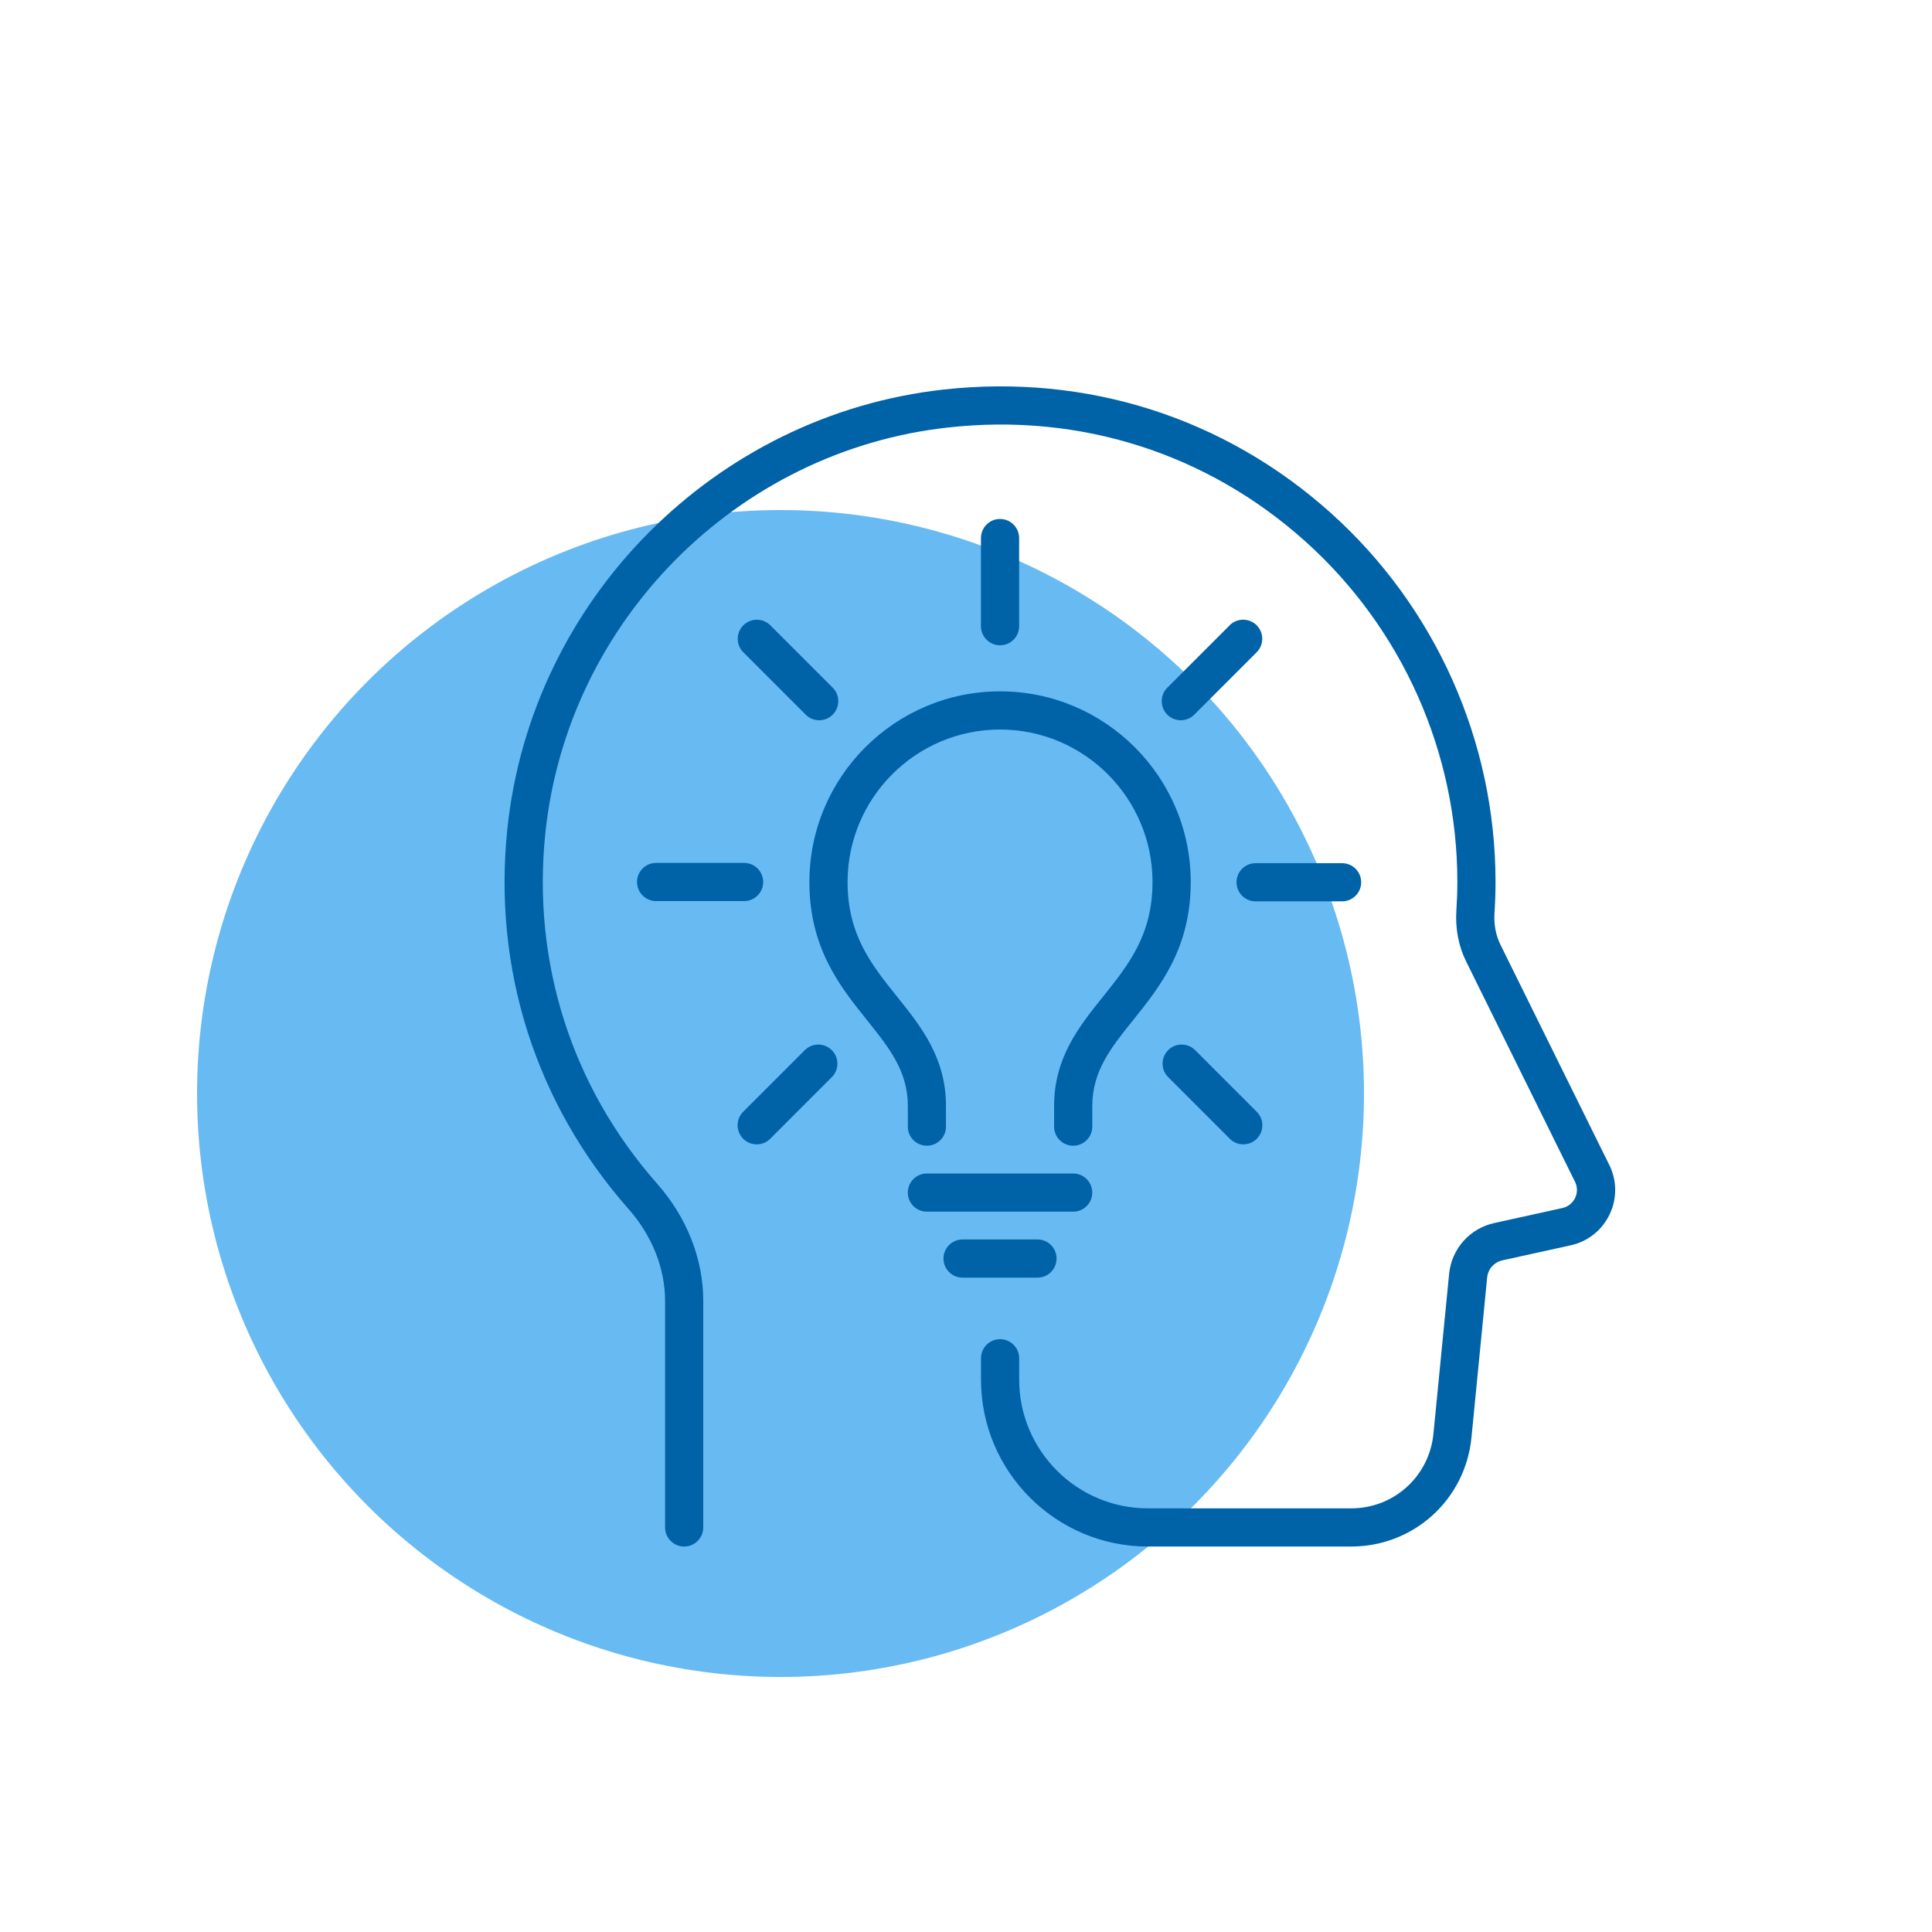
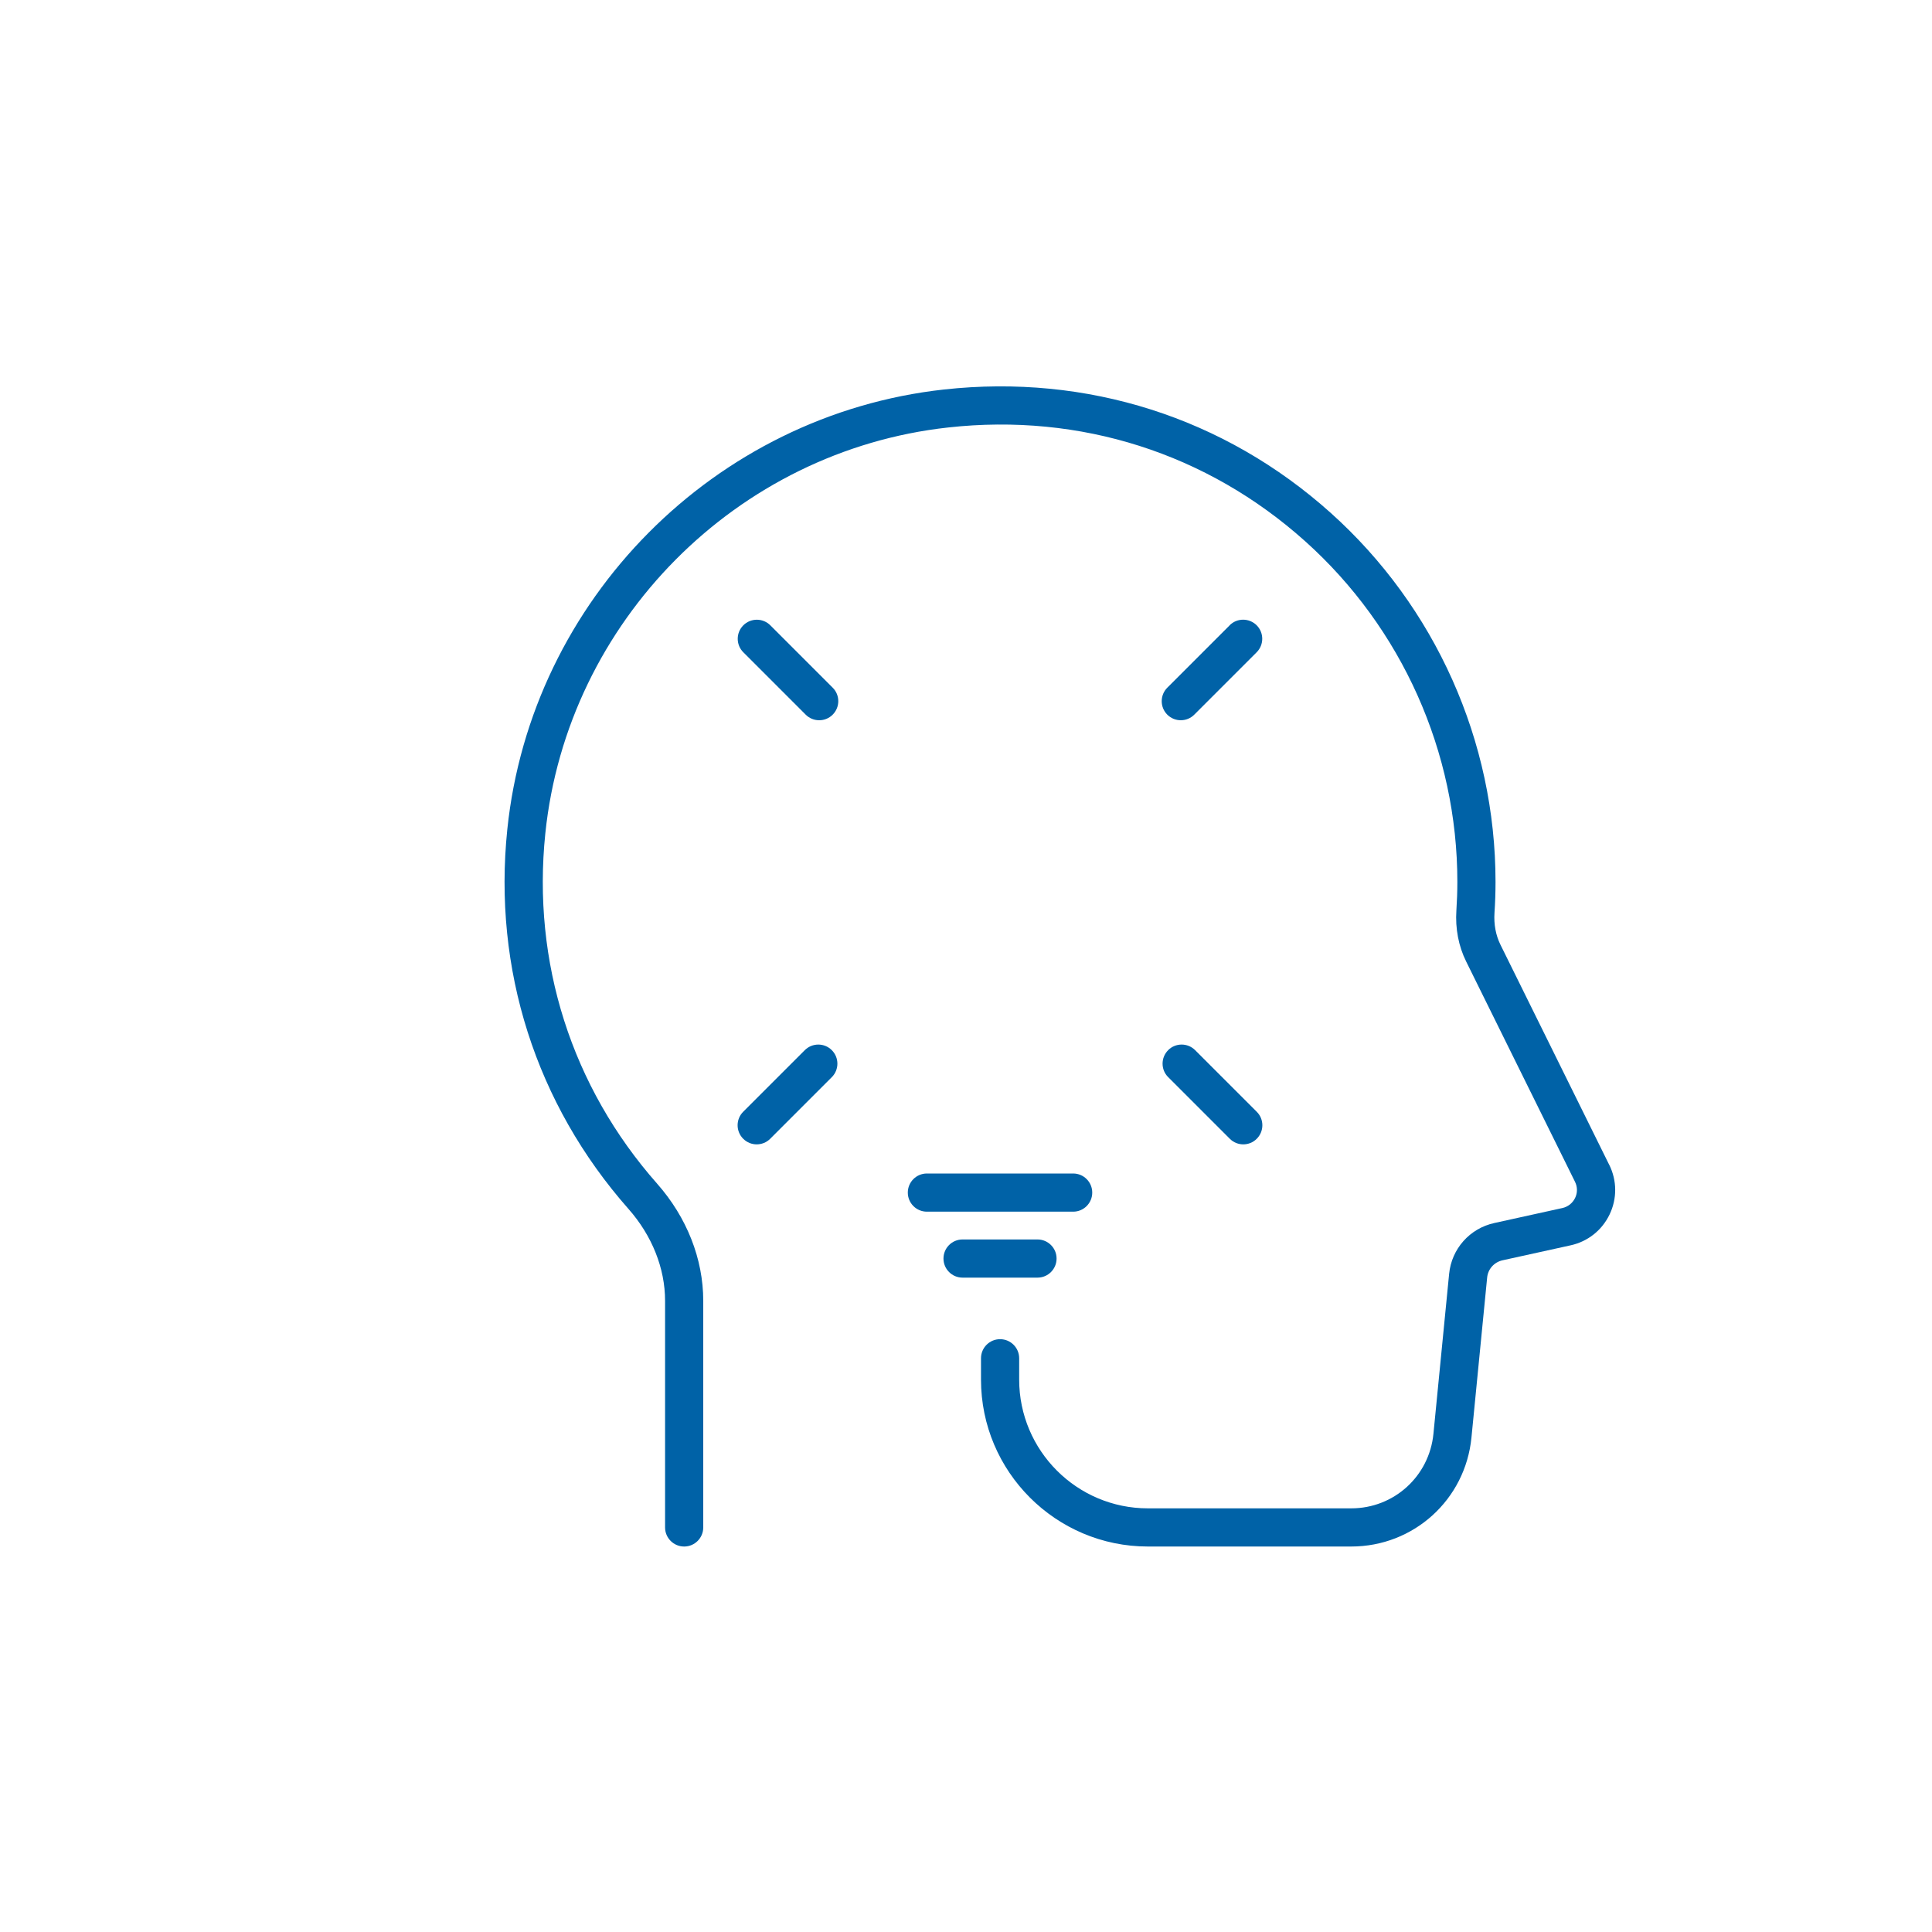
<svg xmlns="http://www.w3.org/2000/svg" viewBox="0 0 500 500">
  <defs>
    <style>
      .cls-1 {
        fill: #0062a7;
      }

      .cls-2 {
        fill: #68baf2;
      }
    </style>
  </defs>
  <g id="Ebene_12" data-name="Ebene 12">
-     <circle class="cls-2" cx="202" cy="283" r="151" />
-   </g>
+     </g>
  <g id="Ebene_4" data-name="Ebene 4">
    <g>
-       <path class="cls-1" d="M164.86,228.26c0,2.73,2.21,4.94,4.94,4.94h22.77c2.73,0,4.94-2.21,4.94-4.94s-2.21-4.94-4.94-4.94h-22.77c-2.73,0-4.94,2.21-4.94,4.94Z" />
-       <path class="cls-1" d="M352.27,228.33c0-2.73-2.21-4.94-4.94-4.94h-22.38c-2.73,0-4.94,2.21-4.94,4.94s2.21,4.94,4.94,4.94h22.38c2.73,0,4.94-2.21,4.94-4.94Z" />
      <path class="cls-1" d="M208.29,271.77l-15.95,15.95c-1.93,1.93-1.93,5.06,0,6.99.97.97,2.23,1.45,3.49,1.45s2.53-.48,3.49-1.44l15.95-15.95c1.93-1.93,1.93-5.06,0-6.99-1.93-1.93-5.05-1.93-6.99,0Z" />
      <path class="cls-1" d="M318.24,161.83l-16.14,16.14c-1.93,1.93-1.93,5.06,0,6.99.97.96,2.23,1.44,3.49,1.44s2.53-.48,3.49-1.45l16.14-16.14c1.93-1.93,1.93-5.06,0-6.99-1.93-1.92-5.06-1.93-6.99,0Z" />
-       <path class="cls-1" d="M263.75,162.06v-22.81c0-2.73-2.21-4.94-4.94-4.94s-4.94,2.21-4.94,4.94v22.81c0,2.73,2.21,4.94,4.94,4.94s4.94-2.21,4.94-4.94Z" />
      <path class="cls-1" d="M302.32,271.78c-1.93,1.93-1.93,5.06,0,6.98l15.95,15.95c.97.97,2.23,1.45,3.49,1.45s2.53-.48,3.49-1.45c1.93-1.93,1.93-5.06,0-6.98l-15.95-15.95c-1.93-1.93-5.06-1.93-6.99,0Z" />
      <path class="cls-1" d="M212.01,186.4c1.27,0,2.53-.48,3.49-1.45,1.93-1.93,1.93-5.06,0-6.98l-16.14-16.14c-1.93-1.93-5.06-1.93-6.99,0-1.93,1.93-1.93,5.06,0,6.98l16.14,16.14c.97.97,2.23,1.45,3.49,1.45Z" />
      <path class="cls-1" d="M282.67,308.64c0-2.73-2.21-4.94-4.94-4.94h-37.85c-2.73,0-4.94,2.21-4.94,4.94s2.21,4.94,4.94,4.94h37.85c2.73,0,4.94-2.21,4.94-4.94Z" />
-       <path class="cls-1" d="M234.94,291.57c0,2.73,2.21,4.94,4.94,4.94s4.94-2.21,4.94-4.94v-5.33c0-12.52-6.45-20.57-12.69-28.35-6.57-8.2-12.78-15.95-12.78-29.62,0-21.77,17.7-39.47,39.46-39.47s39.46,17.71,39.46,39.47c0,13.67-6.21,21.42-12.78,29.62-6.24,7.78-12.69,15.83-12.69,28.35v5.33c0,2.73,2.21,4.94,4.94,4.94s4.94-2.21,4.94-4.94v-5.33c0-9.05,4.87-15.13,10.52-22.17,7.01-8.74,14.96-18.65,14.96-35.8,0-27.21-22.14-49.35-49.34-49.35s-49.35,22.14-49.35,49.35c0,17.15,7.95,27.06,14.96,35.8,5.64,7.04,10.52,13.12,10.52,22.17v5.33Z" />
      <path class="cls-1" d="M273.44,325.71c0-2.73-2.21-4.94-4.94-4.94h-19.39c-2.73,0-4.94,2.21-4.94,4.94s2.21,4.94,4.94,4.94h19.39c2.73,0,4.94-2.21,4.94-4.94Z" />
      <path class="cls-1" d="M416.47,301.47l-28.18-57.03c-1.18-2.4-1.71-5.23-1.52-8.18.18-2.65.27-5.33.27-8.03,0-36.4-15.56-71.21-42.68-95.52-27.5-24.65-63.04-35.97-100.05-31.91-59.34,6.52-106.87,54.39-113.02,113.84-3.75,36.19,7.39,71.07,31.36,98.23,6.1,6.91,9.47,15.36,9.47,23.78v58.65c0,2.73,2.22,4.94,4.94,4.94s4.94-2.21,4.94-4.94v-58.65c0-10.83-4.24-21.6-11.94-30.32-22.12-25.06-32.39-57.27-28.93-90.67,5.68-54.84,49.53-99.02,104.27-105.03,34.18-3.79,66.99,6.69,92.37,29.44,25.04,22.44,39.39,54.57,39.39,88.16,0,2.48-.09,4.94-.25,7.38-.31,4.69.56,9.25,2.52,13.21l28.18,57.03c.66,1.33.67,2.86.02,4.19s-1.84,2.28-3.29,2.6l-17.62,3.88c-6.35,1.39-11.05,6.68-11.69,13.15l-4.06,41.4c-1.08,10.99-10.22,19.29-21.27,19.29h-52.63c-18.37,0-33.31-14.94-33.31-33.31v-5.53c0-2.73-2.21-4.94-4.94-4.94s-4.94,2.21-4.94,4.94v5.53c0,23.82,19.38,43.19,43.19,43.19h52.63c16.16,0,29.53-12.12,31.11-28.2l4.06-41.4c.21-2.2,1.81-3.99,3.97-4.47l17.63-3.88c4.44-.97,8.11-3.88,10.08-7.97,1.97-4.09,1.94-8.78-.07-12.85Z" />
    </g>
  </g>
</svg>